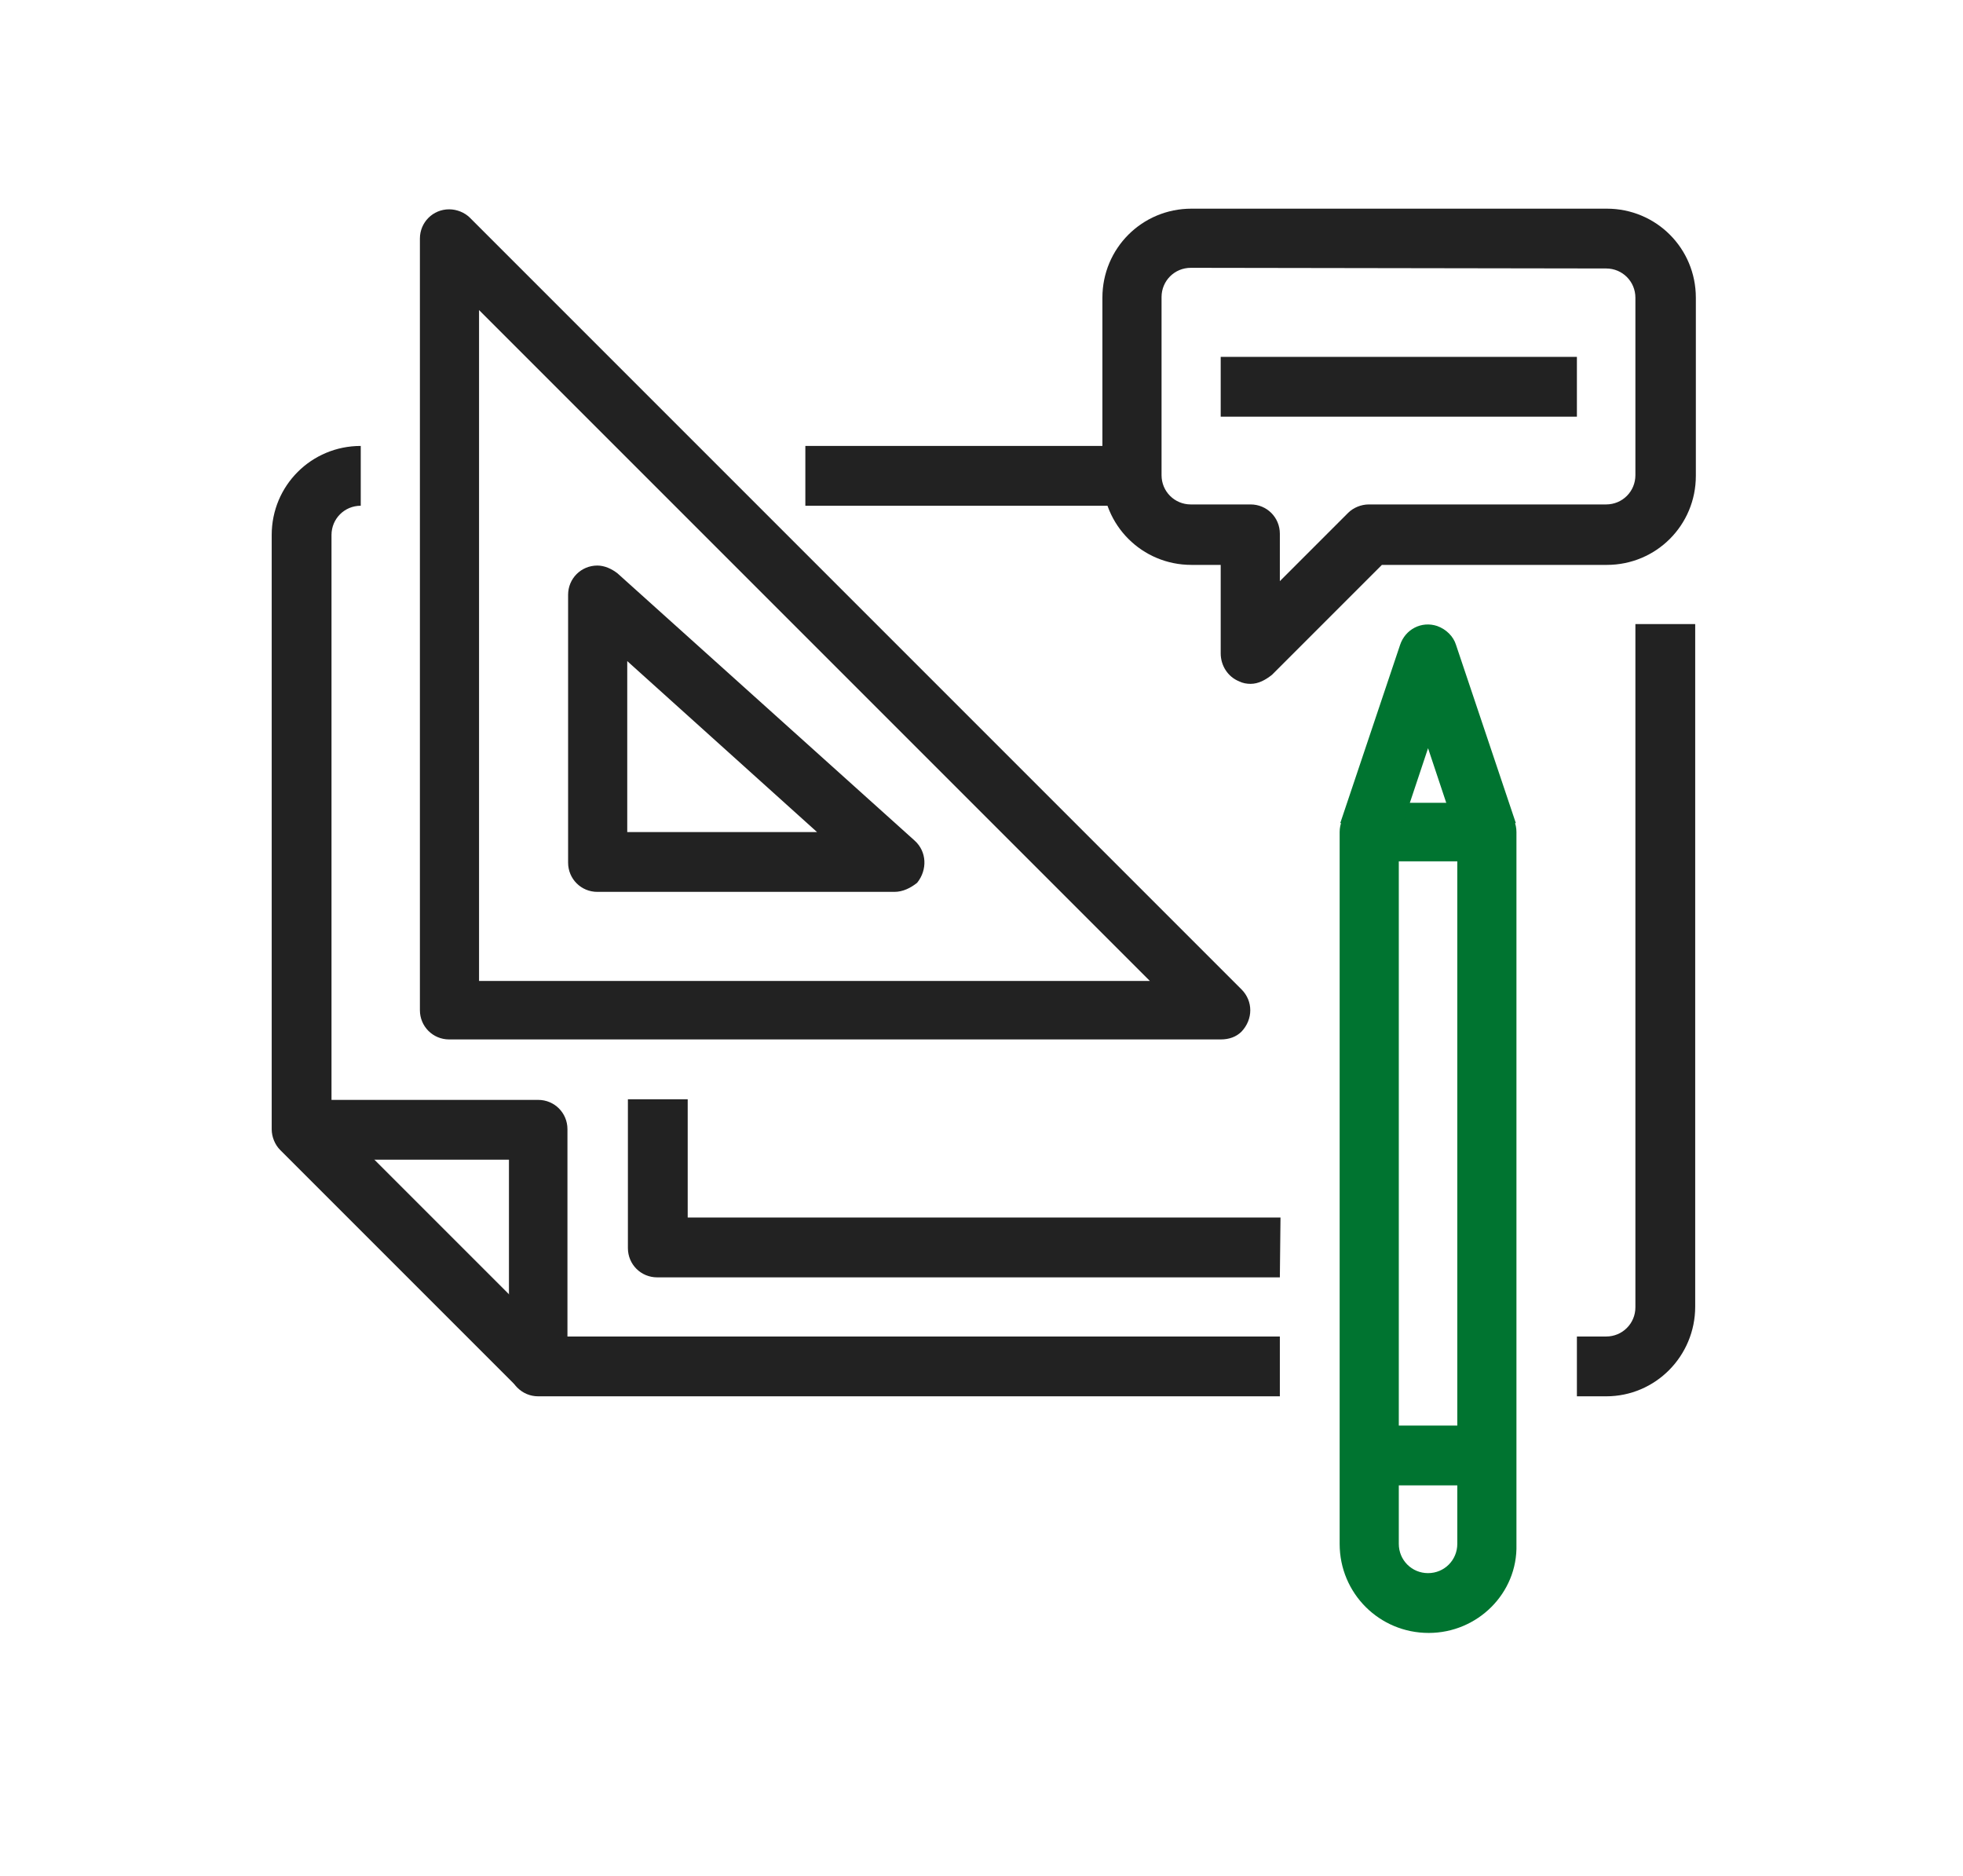
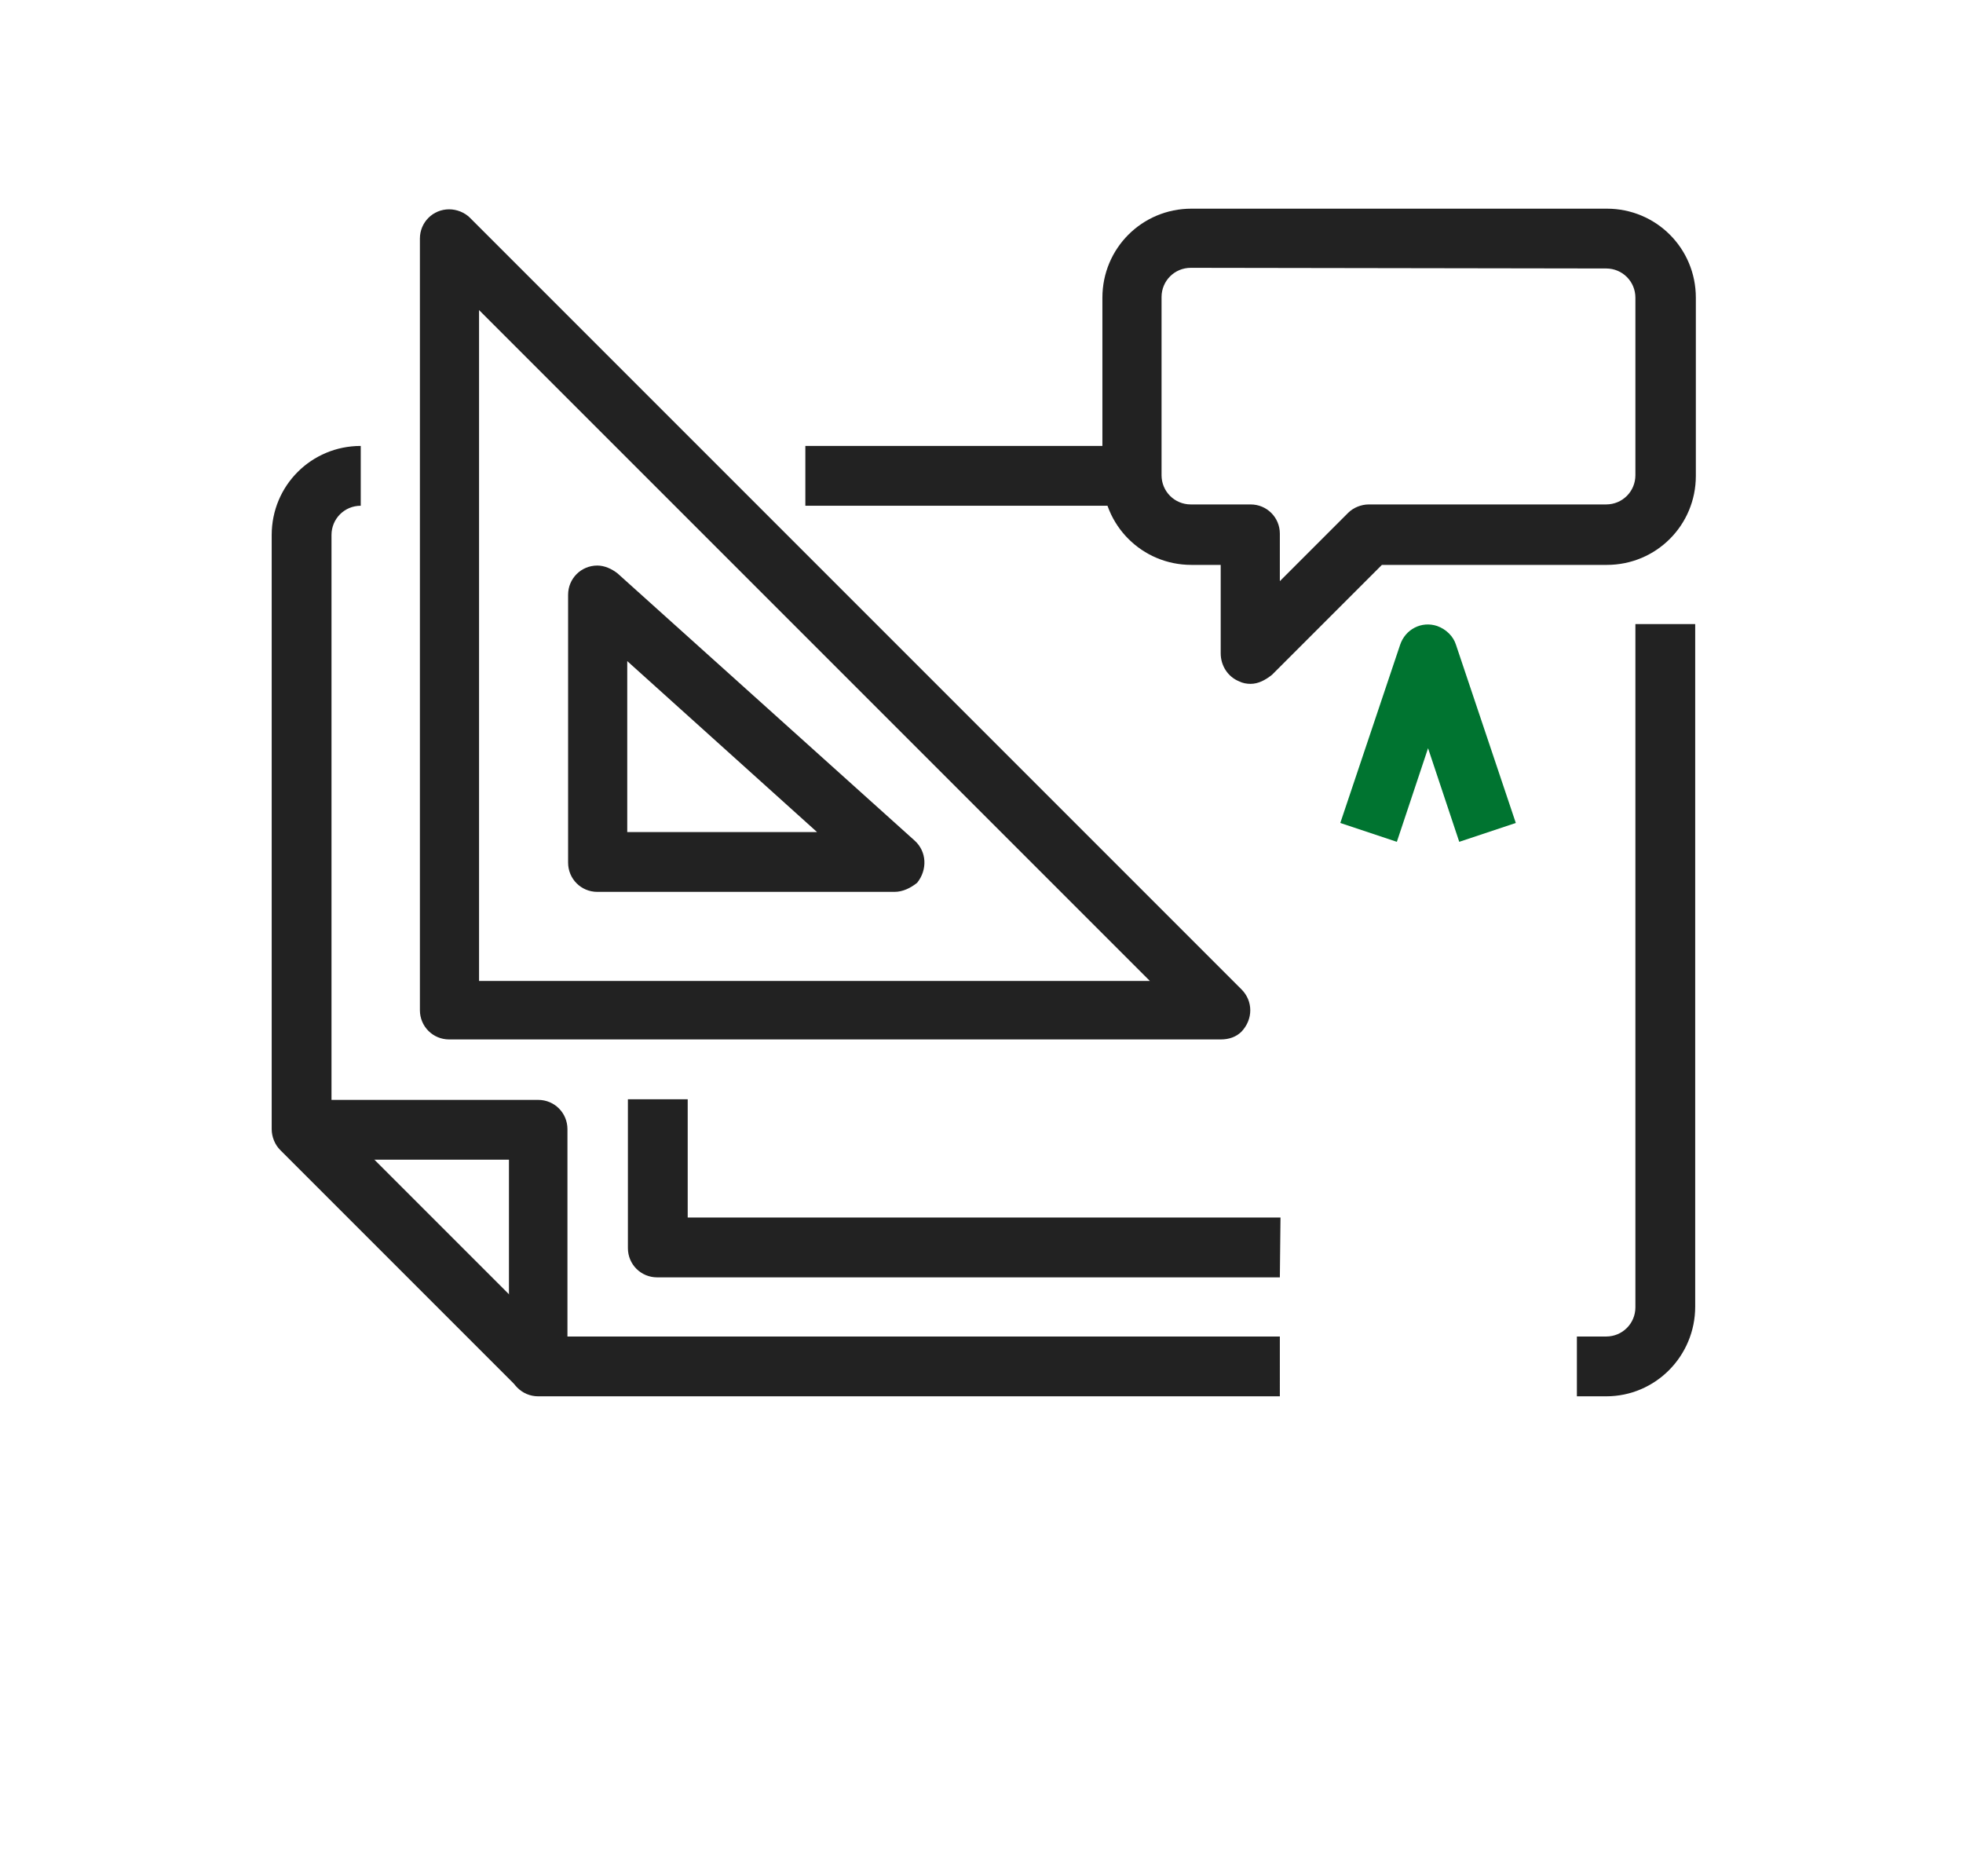
<svg xmlns="http://www.w3.org/2000/svg" version="1.1" id="Livello_1" x="0px" y="0px" viewBox="0 0 302 288.6" style="enable-background:new 0 0 302 288.6;" xml:space="preserve">
  <style type="text/css">
	.st0{fill:#222222;}
	.st1{fill:#007430;}
</style>
  <g id="XMLID_17_">
    <path id="XMLID_16_" class="st0" d="M79.6,213.4l-36.5-36.5c-0.8-0.8-1.3-2-1.3-3.2V82.3c0-7.6,6.1-13.7,13.7-13.7v9.2   c-2.5,0-4.5,2-4.5,4.5v89.5L86.2,207L79.6,213.4z" />
    <path id="XMLID_15_" class="st0" d="M247.1,214.8h-4.5v-9.2h4.5c2.5,0,4.5-2,4.5-4.5V96h9.2v105   C260.8,208.6,254.7,214.8,247.1,214.8z" />
    <path id="XMLID_14_" class="st0" d="M196.9,214.8H82.8c-2.5,0-4.5-2-4.5-4.5v-31.9h-32v-9.2h36.5c2.5,0,4.5,2,4.5,4.5v31.9h109.6   L196.9,214.8L196.9,214.8z" />
    <path id="XMLID_28_" class="st0" d="M187.8,159.9H69.1c-2.5,0-4.5-2-4.5-4.5V36.7c0-2.5,2-4.5,4.5-4.5c1.2,0,2.4,0.5,3.2,1.3   l118.7,118.7c1.8,1.8,1.8,4.6,0,6.5C190.2,159.5,189.1,159.9,187.8,159.9z M73.7,150.9h103.2L73.7,47.7V150.9z" />
    <path id="XMLID_25_" class="st0" d="M137.6,137.2H91.9c-2.5,0-4.5-2-4.5-4.5V91.5c0-2.5,2-4.5,4.5-4.5c1.1,0,2.2,0.5,3.1,1.2   l45.7,41.1c1.9,1.7,2,4.5,0.4,6.5C140.1,136.6,138.9,137.2,137.6,137.2z M96.5,128h29.2l-29.2-26.3V128z" />
    <path id="XMLID_5_" class="st0" d="M196.9,196.5h-95.8c-2.5,0-4.5-2-4.5-4.5v-22.9h9.2v18.2H197L196.9,196.5L196.9,196.5z" />
    <path id="XMLID_21_" class="st0" d="M192.4,105.2c-0.6,0-1.2-0.1-1.8-0.4c-1.7-0.7-2.8-2.4-2.8-4.3V86.9h-4.5   c-7.6,0-13.7-6.1-13.7-13.7V45.8c0-7.6,6.1-13.7,13.7-13.7h63.9c7.6,0,13.7,6.1,13.7,13.7v27.4c0,7.6-6.1,13.7-13.7,13.7h-34.6   l-16.9,16.9C194.7,104.6,193.6,105.2,192.4,105.2z M183.2,41.2c-2.5,0-4.5,2-4.5,4.5v27.4c0,2.5,2,4.5,4.5,4.5h9.2   c2.5,0,4.5,2,4.5,4.5v7.3l10.5-10.5c0.8-0.8,2-1.3,3.2-1.3h36.5c2.5,0,4.5-2,4.5-4.5V45.8c0-2.5-2-4.5-4.5-4.5L183.2,41.2   L183.2,41.2z" />
-     <rect id="XMLID_2_" x="187.8" y="54.9" class="st0" width="54.8" height="9.2" />
    <rect id="XMLID_1_" x="123.9" y="68.6" class="st0" width="50.2" height="9.2" />
  </g>
  <g>
-     <path id="XMLID_33_" class="st1" d="M219.8,251.2c-7.6,0-13.7-6.1-13.7-13.7V128c0-2.5,2-4.5,4.5-4.5h18.2c2.5,0,4.5,2,4.5,4.5   v109.6C233.5,245.1,227.3,251.2,219.8,251.2z M215.2,132.5v105c0,2.5,2,4.5,4.5,4.5s4.5-2,4.5-4.5v-105H215.2z" />
    <path id="XMLID_11_" class="st1" d="M224.5,129.5l-4.8-14.4l-4.8,14.4l-8.7-2.9l9.2-27.4c0.8-2.4,3.3-3.7,5.7-2.9   c1.4,0.5,2.5,1.6,2.9,2.9l9.2,27.4L224.5,129.5z" />
-     <rect id="XMLID_10_" x="210.6" y="219.3" class="st1" width="18.2" height="9.2" />
  </g>
</svg>